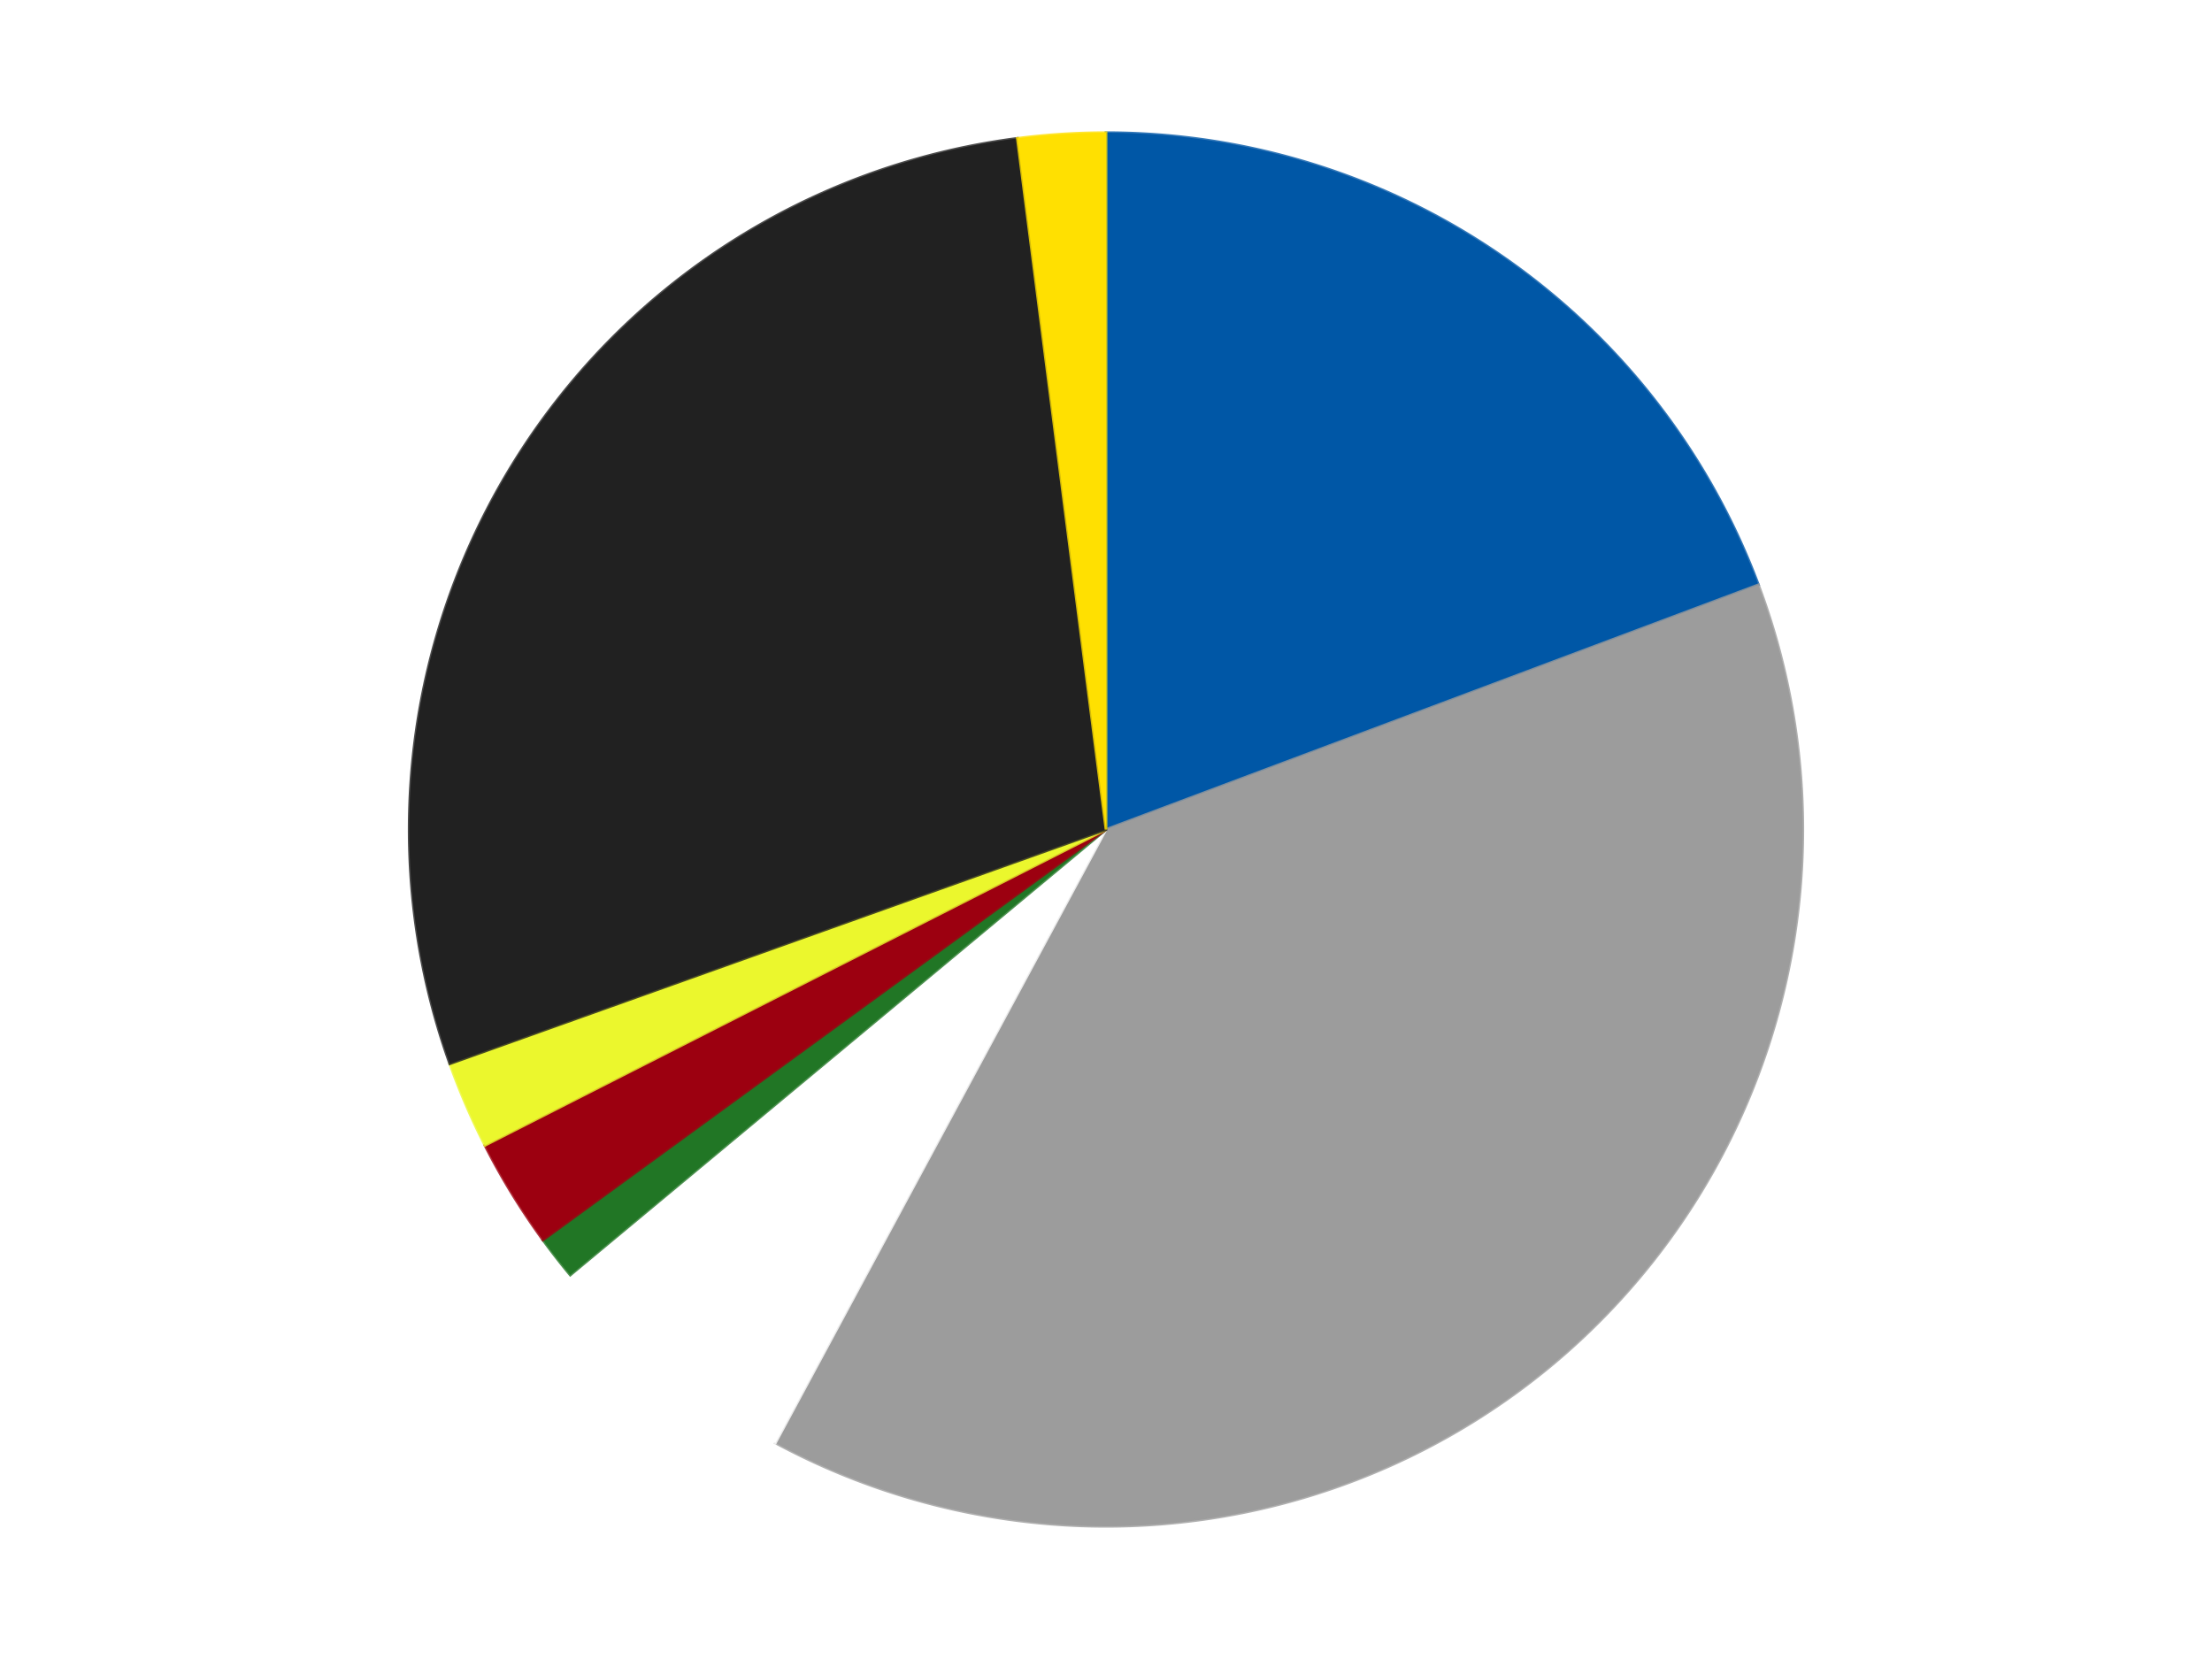
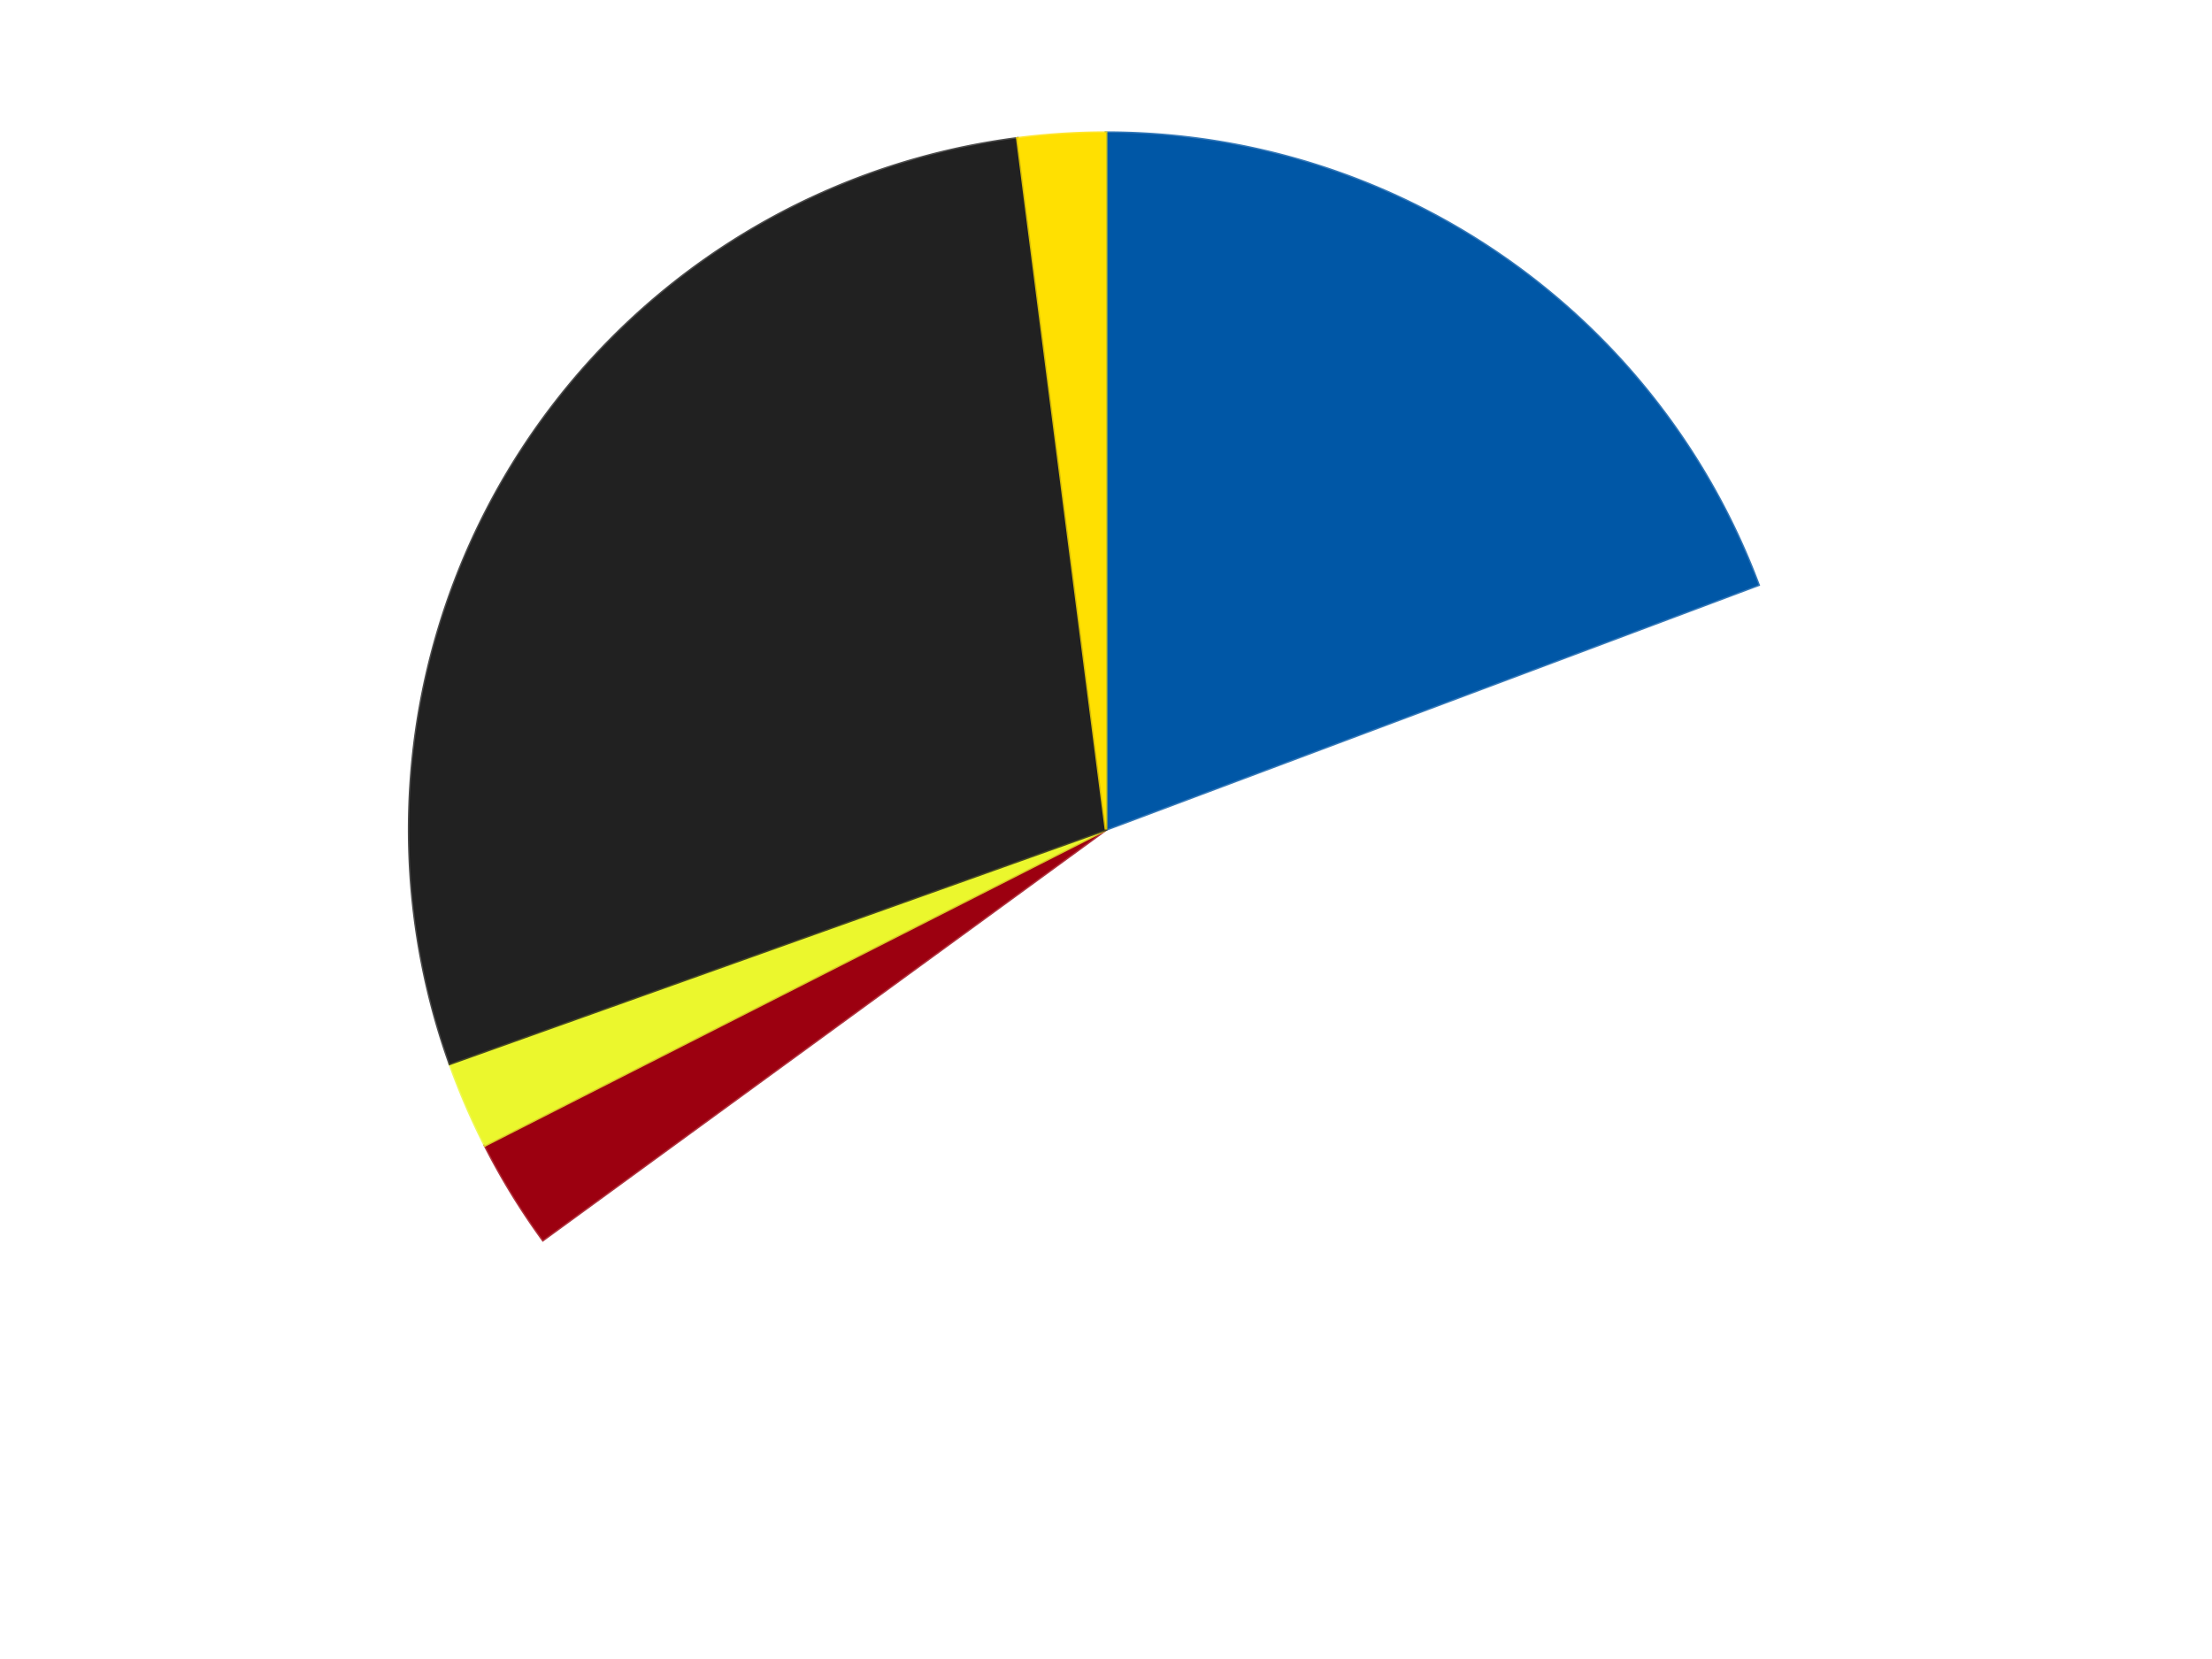
<svg xmlns="http://www.w3.org/2000/svg" xmlns:xlink="http://www.w3.org/1999/xlink" id="chart-cf53465a-6e9f-4f7d-9269-17aa9a8e7d6e" class="pygal-chart" viewBox="0 0 800 600">
  <defs>
    <style type="text/css">#chart-cf53465a-6e9f-4f7d-9269-17aa9a8e7d6e{-webkit-user-select:none;-webkit-font-smoothing:antialiased;font-family:Consolas,"Liberation Mono",Menlo,Courier,monospace}#chart-cf53465a-6e9f-4f7d-9269-17aa9a8e7d6e .title{font-family:Consolas,"Liberation Mono",Menlo,Courier,monospace;font-size:16px}#chart-cf53465a-6e9f-4f7d-9269-17aa9a8e7d6e .legends .legend text{font-family:Consolas,"Liberation Mono",Menlo,Courier,monospace;font-size:14px}#chart-cf53465a-6e9f-4f7d-9269-17aa9a8e7d6e .axis text{font-family:Consolas,"Liberation Mono",Menlo,Courier,monospace;font-size:10px}#chart-cf53465a-6e9f-4f7d-9269-17aa9a8e7d6e .axis text.major{font-family:Consolas,"Liberation Mono",Menlo,Courier,monospace;font-size:10px}#chart-cf53465a-6e9f-4f7d-9269-17aa9a8e7d6e .text-overlay text.value{font-family:Consolas,"Liberation Mono",Menlo,Courier,monospace;font-size:16px}#chart-cf53465a-6e9f-4f7d-9269-17aa9a8e7d6e .text-overlay text.label{font-family:Consolas,"Liberation Mono",Menlo,Courier,monospace;font-size:10px}#chart-cf53465a-6e9f-4f7d-9269-17aa9a8e7d6e .tooltip{font-family:Consolas,"Liberation Mono",Menlo,Courier,monospace;font-size:14px}#chart-cf53465a-6e9f-4f7d-9269-17aa9a8e7d6e text.no_data{font-family:Consolas,"Liberation Mono",Menlo,Courier,monospace;font-size:64px}
#chart-cf53465a-6e9f-4f7d-9269-17aa9a8e7d6e{background-color:transparent}#chart-cf53465a-6e9f-4f7d-9269-17aa9a8e7d6e path,#chart-cf53465a-6e9f-4f7d-9269-17aa9a8e7d6e line,#chart-cf53465a-6e9f-4f7d-9269-17aa9a8e7d6e rect,#chart-cf53465a-6e9f-4f7d-9269-17aa9a8e7d6e circle{-webkit-transition:150ms;-moz-transition:150ms;transition:150ms}#chart-cf53465a-6e9f-4f7d-9269-17aa9a8e7d6e .graph &gt; .background{fill:transparent}#chart-cf53465a-6e9f-4f7d-9269-17aa9a8e7d6e .plot &gt; .background{fill:transparent}#chart-cf53465a-6e9f-4f7d-9269-17aa9a8e7d6e .graph{fill:rgba(0,0,0,.87)}#chart-cf53465a-6e9f-4f7d-9269-17aa9a8e7d6e text.no_data{fill:rgba(0,0,0,1)}#chart-cf53465a-6e9f-4f7d-9269-17aa9a8e7d6e .title{fill:rgba(0,0,0,1)}#chart-cf53465a-6e9f-4f7d-9269-17aa9a8e7d6e .legends .legend text{fill:rgba(0,0,0,.87)}#chart-cf53465a-6e9f-4f7d-9269-17aa9a8e7d6e .legends .legend:hover text{fill:rgba(0,0,0,1)}#chart-cf53465a-6e9f-4f7d-9269-17aa9a8e7d6e .axis .line{stroke:rgba(0,0,0,1)}#chart-cf53465a-6e9f-4f7d-9269-17aa9a8e7d6e .axis .guide.line{stroke:rgba(0,0,0,.54)}#chart-cf53465a-6e9f-4f7d-9269-17aa9a8e7d6e .axis .major.line{stroke:rgba(0,0,0,.87)}#chart-cf53465a-6e9f-4f7d-9269-17aa9a8e7d6e .axis text.major{fill:rgba(0,0,0,1)}#chart-cf53465a-6e9f-4f7d-9269-17aa9a8e7d6e .axis.y .guides:hover .guide.line,#chart-cf53465a-6e9f-4f7d-9269-17aa9a8e7d6e .line-graph .axis.x .guides:hover .guide.line,#chart-cf53465a-6e9f-4f7d-9269-17aa9a8e7d6e .stackedline-graph .axis.x .guides:hover .guide.line,#chart-cf53465a-6e9f-4f7d-9269-17aa9a8e7d6e .xy-graph .axis.x .guides:hover .guide.line{stroke:rgba(0,0,0,1)}#chart-cf53465a-6e9f-4f7d-9269-17aa9a8e7d6e .axis .guides:hover text{fill:rgba(0,0,0,1)}#chart-cf53465a-6e9f-4f7d-9269-17aa9a8e7d6e .reactive{fill-opacity:1.0;stroke-opacity:.8;stroke-width:1}#chart-cf53465a-6e9f-4f7d-9269-17aa9a8e7d6e .ci{stroke:rgba(0,0,0,.87)}#chart-cf53465a-6e9f-4f7d-9269-17aa9a8e7d6e .reactive.active,#chart-cf53465a-6e9f-4f7d-9269-17aa9a8e7d6e .active .reactive{fill-opacity:0.6;stroke-opacity:.9;stroke-width:4}#chart-cf53465a-6e9f-4f7d-9269-17aa9a8e7d6e .ci .reactive.active{stroke-width:1.5}#chart-cf53465a-6e9f-4f7d-9269-17aa9a8e7d6e .series text{fill:rgba(0,0,0,1)}#chart-cf53465a-6e9f-4f7d-9269-17aa9a8e7d6e .tooltip rect{fill:transparent;stroke:rgba(0,0,0,1);-webkit-transition:opacity 150ms;-moz-transition:opacity 150ms;transition:opacity 150ms}#chart-cf53465a-6e9f-4f7d-9269-17aa9a8e7d6e .tooltip .label{fill:rgba(0,0,0,.87)}#chart-cf53465a-6e9f-4f7d-9269-17aa9a8e7d6e .tooltip .label{fill:rgba(0,0,0,.87)}#chart-cf53465a-6e9f-4f7d-9269-17aa9a8e7d6e .tooltip .legend{font-size:.8em;fill:rgba(0,0,0,.54)}#chart-cf53465a-6e9f-4f7d-9269-17aa9a8e7d6e .tooltip .x_label{font-size:.6em;fill:rgba(0,0,0,1)}#chart-cf53465a-6e9f-4f7d-9269-17aa9a8e7d6e .tooltip .xlink{font-size:.5em;text-decoration:underline}#chart-cf53465a-6e9f-4f7d-9269-17aa9a8e7d6e .tooltip .value{font-size:1.5em}#chart-cf53465a-6e9f-4f7d-9269-17aa9a8e7d6e .bound{font-size:.5em}#chart-cf53465a-6e9f-4f7d-9269-17aa9a8e7d6e .max-value{font-size:.75em;fill:rgba(0,0,0,.54)}#chart-cf53465a-6e9f-4f7d-9269-17aa9a8e7d6e .map-element{fill:transparent;stroke:rgba(0,0,0,.54) !important}#chart-cf53465a-6e9f-4f7d-9269-17aa9a8e7d6e .map-element .reactive{fill-opacity:inherit;stroke-opacity:inherit}#chart-cf53465a-6e9f-4f7d-9269-17aa9a8e7d6e .color-0,#chart-cf53465a-6e9f-4f7d-9269-17aa9a8e7d6e .color-0 a:visited{stroke:#F44336;fill:#F44336}#chart-cf53465a-6e9f-4f7d-9269-17aa9a8e7d6e .color-1,#chart-cf53465a-6e9f-4f7d-9269-17aa9a8e7d6e .color-1 a:visited{stroke:#3F51B5;fill:#3F51B5}#chart-cf53465a-6e9f-4f7d-9269-17aa9a8e7d6e .color-2,#chart-cf53465a-6e9f-4f7d-9269-17aa9a8e7d6e .color-2 a:visited{stroke:#009688;fill:#009688}#chart-cf53465a-6e9f-4f7d-9269-17aa9a8e7d6e .color-3,#chart-cf53465a-6e9f-4f7d-9269-17aa9a8e7d6e .color-3 a:visited{stroke:#FFC107;fill:#FFC107}#chart-cf53465a-6e9f-4f7d-9269-17aa9a8e7d6e .color-4,#chart-cf53465a-6e9f-4f7d-9269-17aa9a8e7d6e .color-4 a:visited{stroke:#FF5722;fill:#FF5722}#chart-cf53465a-6e9f-4f7d-9269-17aa9a8e7d6e .color-5,#chart-cf53465a-6e9f-4f7d-9269-17aa9a8e7d6e .color-5 a:visited{stroke:#9C27B0;fill:#9C27B0}#chart-cf53465a-6e9f-4f7d-9269-17aa9a8e7d6e .color-6,#chart-cf53465a-6e9f-4f7d-9269-17aa9a8e7d6e .color-6 a:visited{stroke:#03A9F4;fill:#03A9F4}#chart-cf53465a-6e9f-4f7d-9269-17aa9a8e7d6e .color-7,#chart-cf53465a-6e9f-4f7d-9269-17aa9a8e7d6e .color-7 a:visited{stroke:#8BC34A;fill:#8BC34A}#chart-cf53465a-6e9f-4f7d-9269-17aa9a8e7d6e .text-overlay .color-0 text{fill:black}#chart-cf53465a-6e9f-4f7d-9269-17aa9a8e7d6e .text-overlay .color-1 text{fill:black}#chart-cf53465a-6e9f-4f7d-9269-17aa9a8e7d6e .text-overlay .color-2 text{fill:black}#chart-cf53465a-6e9f-4f7d-9269-17aa9a8e7d6e .text-overlay .color-3 text{fill:black}#chart-cf53465a-6e9f-4f7d-9269-17aa9a8e7d6e .text-overlay .color-4 text{fill:black}#chart-cf53465a-6e9f-4f7d-9269-17aa9a8e7d6e .text-overlay .color-5 text{fill:black}#chart-cf53465a-6e9f-4f7d-9269-17aa9a8e7d6e .text-overlay .color-6 text{fill:black}#chart-cf53465a-6e9f-4f7d-9269-17aa9a8e7d6e .text-overlay .color-7 text{fill:black}
#chart-cf53465a-6e9f-4f7d-9269-17aa9a8e7d6e text.no_data{text-anchor:middle}#chart-cf53465a-6e9f-4f7d-9269-17aa9a8e7d6e .guide.line{fill:none}#chart-cf53465a-6e9f-4f7d-9269-17aa9a8e7d6e .centered{text-anchor:middle}#chart-cf53465a-6e9f-4f7d-9269-17aa9a8e7d6e .title{text-anchor:middle}#chart-cf53465a-6e9f-4f7d-9269-17aa9a8e7d6e .legends .legend text{fill-opacity:1}#chart-cf53465a-6e9f-4f7d-9269-17aa9a8e7d6e .axis.x text{text-anchor:middle}#chart-cf53465a-6e9f-4f7d-9269-17aa9a8e7d6e .axis.x:not(.web) text[transform]{text-anchor:start}#chart-cf53465a-6e9f-4f7d-9269-17aa9a8e7d6e .axis.x:not(.web) text[transform].backwards{text-anchor:end}#chart-cf53465a-6e9f-4f7d-9269-17aa9a8e7d6e .axis.y text{text-anchor:end}#chart-cf53465a-6e9f-4f7d-9269-17aa9a8e7d6e .axis.y text[transform].backwards{text-anchor:start}#chart-cf53465a-6e9f-4f7d-9269-17aa9a8e7d6e .axis.y2 text{text-anchor:start}#chart-cf53465a-6e9f-4f7d-9269-17aa9a8e7d6e .axis.y2 text[transform].backwards{text-anchor:end}#chart-cf53465a-6e9f-4f7d-9269-17aa9a8e7d6e .axis .guide.line{stroke-dasharray:4,4;stroke:black}#chart-cf53465a-6e9f-4f7d-9269-17aa9a8e7d6e .axis .major.guide.line{stroke-dasharray:6,6;stroke:black}#chart-cf53465a-6e9f-4f7d-9269-17aa9a8e7d6e .horizontal .axis.y .guide.line,#chart-cf53465a-6e9f-4f7d-9269-17aa9a8e7d6e .horizontal .axis.y2 .guide.line,#chart-cf53465a-6e9f-4f7d-9269-17aa9a8e7d6e .vertical .axis.x .guide.line{opacity:0}#chart-cf53465a-6e9f-4f7d-9269-17aa9a8e7d6e .horizontal .axis.always_show .guide.line,#chart-cf53465a-6e9f-4f7d-9269-17aa9a8e7d6e .vertical .axis.always_show .guide.line{opacity:1 !important}#chart-cf53465a-6e9f-4f7d-9269-17aa9a8e7d6e .axis.y .guides:hover .guide.line,#chart-cf53465a-6e9f-4f7d-9269-17aa9a8e7d6e .axis.y2 .guides:hover .guide.line,#chart-cf53465a-6e9f-4f7d-9269-17aa9a8e7d6e .axis.x .guides:hover .guide.line{opacity:1}#chart-cf53465a-6e9f-4f7d-9269-17aa9a8e7d6e .axis .guides:hover text{opacity:1}#chart-cf53465a-6e9f-4f7d-9269-17aa9a8e7d6e .nofill{fill:none}#chart-cf53465a-6e9f-4f7d-9269-17aa9a8e7d6e .subtle-fill{fill-opacity:.2}#chart-cf53465a-6e9f-4f7d-9269-17aa9a8e7d6e .dot{stroke-width:1px;fill-opacity:1;stroke-opacity:1}#chart-cf53465a-6e9f-4f7d-9269-17aa9a8e7d6e .dot.active{stroke-width:5px}#chart-cf53465a-6e9f-4f7d-9269-17aa9a8e7d6e .dot.negative{fill:transparent}#chart-cf53465a-6e9f-4f7d-9269-17aa9a8e7d6e text,#chart-cf53465a-6e9f-4f7d-9269-17aa9a8e7d6e tspan{stroke:none !important}#chart-cf53465a-6e9f-4f7d-9269-17aa9a8e7d6e .series text.active{opacity:1}#chart-cf53465a-6e9f-4f7d-9269-17aa9a8e7d6e .tooltip rect{fill-opacity:.95;stroke-width:.5}#chart-cf53465a-6e9f-4f7d-9269-17aa9a8e7d6e .tooltip text{fill-opacity:1}#chart-cf53465a-6e9f-4f7d-9269-17aa9a8e7d6e .showable{visibility:hidden}#chart-cf53465a-6e9f-4f7d-9269-17aa9a8e7d6e .showable.shown{visibility:visible}#chart-cf53465a-6e9f-4f7d-9269-17aa9a8e7d6e .gauge-background{fill:rgba(229,229,229,1);stroke:none}#chart-cf53465a-6e9f-4f7d-9269-17aa9a8e7d6e .bg-lines{stroke:transparent;stroke-width:2px}</style>
    <script type="text/javascript">window.pygal = window.pygal || {};window.pygal.config = window.pygal.config || {};window.pygal.config['cf53465a-6e9f-4f7d-9269-17aa9a8e7d6e'] = {"allow_interruptions": false, "box_mode": "extremes", "classes": ["pygal-chart"], "css": ["file://style.css", "file://graph.css"], "defs": [], "disable_xml_declaration": false, "dots_size": 2.5, "dynamic_print_values": false, "explicit_size": false, "fill": false, "force_uri_protocol": "https", "formatter": null, "half_pie": false, "height": 600, "include_x_axis": false, "inner_radius": 0, "interpolate": null, "interpolation_parameters": {}, "interpolation_precision": 250, "inverse_y_axis": false, "js": ["//kozea.github.io/pygal.js/2.0.x/pygal-tooltips.min.js"], "legend_at_bottom": false, "legend_at_bottom_columns": null, "legend_box_size": 12, "logarithmic": false, "margin": 20, "margin_bottom": null, "margin_left": null, "margin_right": null, "margin_top": null, "max_scale": 16, "min_scale": 4, "missing_value_fill_truncation": "x", "no_data_text": "No data", "no_prefix": false, "order_min": null, "pretty_print": false, "print_labels": false, "print_values": false, "print_values_position": "center", "print_zeroes": true, "range": null, "rounded_bars": null, "secondary_range": null, "show_dots": true, "show_legend": false, "show_minor_x_labels": true, "show_minor_y_labels": true, "show_only_major_dots": false, "show_x_guides": false, "show_x_labels": true, "show_y_guides": true, "show_y_labels": true, "spacing": 10, "stack_from_top": false, "strict": false, "stroke": true, "stroke_style": null, "style": {"background": "transparent", "ci_colors": [], "colors": ["#F44336", "#3F51B5", "#009688", "#FFC107", "#FF5722", "#9C27B0", "#03A9F4", "#8BC34A", "#FF9800", "#E91E63", "#2196F3", "#4CAF50", "#FFEB3B", "#673AB7", "#00BCD4", "#CDDC39", "#9E9E9E", "#607D8B"], "dot_opacity": "1", "font_family": "Consolas, \"Liberation Mono\", Menlo, Courier, monospace", "foreground": "rgba(0, 0, 0, .87)", "foreground_strong": "rgba(0, 0, 0, 1)", "foreground_subtle": "rgba(0, 0, 0, .54)", "guide_stroke_color": "black", "guide_stroke_dasharray": "4,4", "label_font_family": "Consolas, \"Liberation Mono\", Menlo, Courier, monospace", "label_font_size": 10, "legend_font_family": "Consolas, \"Liberation Mono\", Menlo, Courier, monospace", "legend_font_size": 14, "major_guide_stroke_color": "black", "major_guide_stroke_dasharray": "6,6", "major_label_font_family": "Consolas, \"Liberation Mono\", Menlo, Courier, monospace", "major_label_font_size": 10, "no_data_font_family": "Consolas, \"Liberation Mono\", Menlo, Courier, monospace", "no_data_font_size": 64, "opacity": "1.0", "opacity_hover": "0.6", "plot_background": "transparent", "stroke_opacity": ".8", "stroke_opacity_hover": ".9", "stroke_width": "1", "stroke_width_hover": "4", "title_font_family": "Consolas, \"Liberation Mono\", Menlo, Courier, monospace", "title_font_size": 16, "tooltip_font_family": "Consolas, \"Liberation Mono\", Menlo, Courier, monospace", "tooltip_font_size": 14, "transition": "150ms", "value_background": "rgba(229, 229, 229, 1)", "value_colors": [], "value_font_family": "Consolas, \"Liberation Mono\", Menlo, Courier, monospace", "value_font_size": 16, "value_label_font_family": "Consolas, \"Liberation Mono\", Menlo, Courier, monospace", "value_label_font_size": 10}, "title": null, "tooltip_border_radius": 0, "tooltip_fancy_mode": true, "truncate_label": null, "truncate_legend": null, "width": 800, "x_label_rotation": 0, "x_labels": null, "x_labels_major": null, "x_labels_major_count": null, "x_labels_major_every": null, "x_title": null, "xrange": null, "y_label_rotation": 0, "y_labels": null, "y_labels_major": null, "y_labels_major_count": null, "y_labels_major_every": null, "y_title": null, "zero": 0, "legends": ["Blue", "Light Gray", "White", "Trans-Green", "Trans-Red", "Trans-Yellow", "Black", "Yellow"]}</script>
    <script type="text/javascript" xlink:href="https://kozea.github.io/pygal.js/2.0.x/pygal-tooltips.min.js" />
  </defs>
  <title>Pygal</title>
  <g class="graph pie-graph vertical">
    <rect x="0" y="0" width="800" height="600" class="background" />
    <g transform="translate(20, 20)" class="plot">
-       <rect x="0" y="0" width="760" height="560" class="background" />
      <g class="series serie-0 color-0">
        <g class="slices">
          <g class="slice" style="fill: #0057A6; stroke: #0057A6">
            <path d="M380 28 A252 252 0 0 1 615.951 191.507 L380 280 A0 0 0 0 0 380 280 z" class="slice reactive tooltip-trigger" />
            <desc class="value">38</desc>
            <desc class="x centered">451.7668434204526</desc>
            <desc class="y centered">176.43591266532474</desc>
          </g>
        </g>
      </g>
      <g class="series serie-1 color-1">
        <g class="slices">
          <g class="slice" style="fill: #9C9C9C; stroke: #9C9C9C">
-             <path d="M615.951 191.507 A252 252 0 0 1 260.433 501.828 L380 280 A0 0 0 0 0 380 280 z" class="slice reactive tooltip-trigger" />
            <desc class="value">76</desc>
            <desc class="x centered">462.8570371712373</desc>
            <desc class="y centered">374.9247670063203</desc>
          </g>
        </g>
      </g>
      <g class="series serie-2 color-2">
        <g class="slices">
          <g class="slice" style="fill: #FFFFFF; stroke: #FFFFFF">
            <path d="M260.433 501.828 A252 252 0 0 1 186.241 441.126 L380 280 A0 0 0 0 0 380 280 z" class="slice reactive tooltip-trigger" />
            <desc class="value">12</desc>
            <desc class="x centered">300.21215205622445</desc>
            <desc class="y centered">377.51871266839487</desc>
          </g>
        </g>
      </g>
      <g class="series serie-3 color-3">
        <g class="slices">
          <g class="slice" style="fill: #217625; stroke: #217625">
-             <path d="M186.241 441.126 A252 252 0 0 1 176.364 428.447 L380 280 A0 0 0 0 0 380 280 z" class="slice reactive tooltip-trigger" />
            <desc class="value">2</desc>
            <desc class="x centered">280.60078257975204</desc>
            <desc class="y centered">357.43252272942084</desc>
          </g>
        </g>
      </g>
      <g class="series serie-4 color-4">
        <g class="slices">
          <g class="slice" style="fill: #9C0010; stroke: #9C0010">
            <path d="M176.364 428.447 A252 252 0 0 1 155.375 394.227 L380 280 A0 0 0 0 0 380 280 z" class="slice reactive tooltip-trigger" />
            <desc class="value">5</desc>
            <desc class="x centered">272.59359480633077</desc>
            <desc class="y centered">345.87764509583917</desc>
          </g>
        </g>
      </g>
      <g class="series serie-5 color-5">
        <g class="slices">
          <g class="slice" style="fill: #EBF72D; stroke: #EBF72D">
            <path d="M155.375 394.227 A252 252 0 0 1 142.667 364.719 L380 280 A0 0 0 0 0 380 280 z" class="slice reactive tooltip-trigger" />
            <desc class="value">4</desc>
            <desc class="x centered">264.2753144070937</desc>
            <desc class="y centered">329.83770805748367</desc>
          </g>
        </g>
      </g>
      <g class="series serie-6 color-6">
        <g class="slices">
          <g class="slice" style="fill: #212121; stroke: #212121">
            <path d="M142.667 364.719 A252 252 0 0 1 347.938 30.048 L380 280 A0 0 0 0 0 380 280 z" class="slice reactive tooltip-trigger" />
            <desc class="value">56</desc>
            <desc class="x centered">272.59359480633077</desc>
            <desc class="y centered">214.1223549041608</desc>
          </g>
        </g>
      </g>
      <g class="series serie-7 color-7">
        <g class="slices">
          <g class="slice" style="fill: #FFE001; stroke: #FFE001">
            <path d="M347.938 30.048 A252 252 0 0 1 380 28 L380 280 A0 0 0 0 0 380 280 z" class="slice reactive tooltip-trigger" />
            <desc class="value">4</desc>
            <desc class="x centered">371.9680754666483</desc>
            <desc class="y centered">154.25625984451335</desc>
          </g>
        </g>
      </g>
    </g>
    <g class="titles" />
    <g transform="translate(20, 20)" class="plot overlay">
      <g class="series serie-0 color-0" />
      <g class="series serie-1 color-1" />
      <g class="series serie-2 color-2" />
      <g class="series serie-3 color-3" />
      <g class="series serie-4 color-4" />
      <g class="series serie-5 color-5" />
      <g class="series serie-6 color-6" />
      <g class="series serie-7 color-7" />
    </g>
    <g transform="translate(20, 20)" class="plot text-overlay">
      <g class="series serie-0 color-0" />
      <g class="series serie-1 color-1" />
      <g class="series serie-2 color-2" />
      <g class="series serie-3 color-3" />
      <g class="series serie-4 color-4" />
      <g class="series serie-5 color-5" />
      <g class="series serie-6 color-6" />
      <g class="series serie-7 color-7" />
    </g>
    <g transform="translate(20, 20)" class="plot tooltip-overlay">
      <g transform="translate(0 0)" style="opacity: 0" class="tooltip">
-         <rect rx="0" ry="0" width="0" height="0" class="tooltip-box" />
        <g class="text" />
      </g>
    </g>
  </g>
</svg>